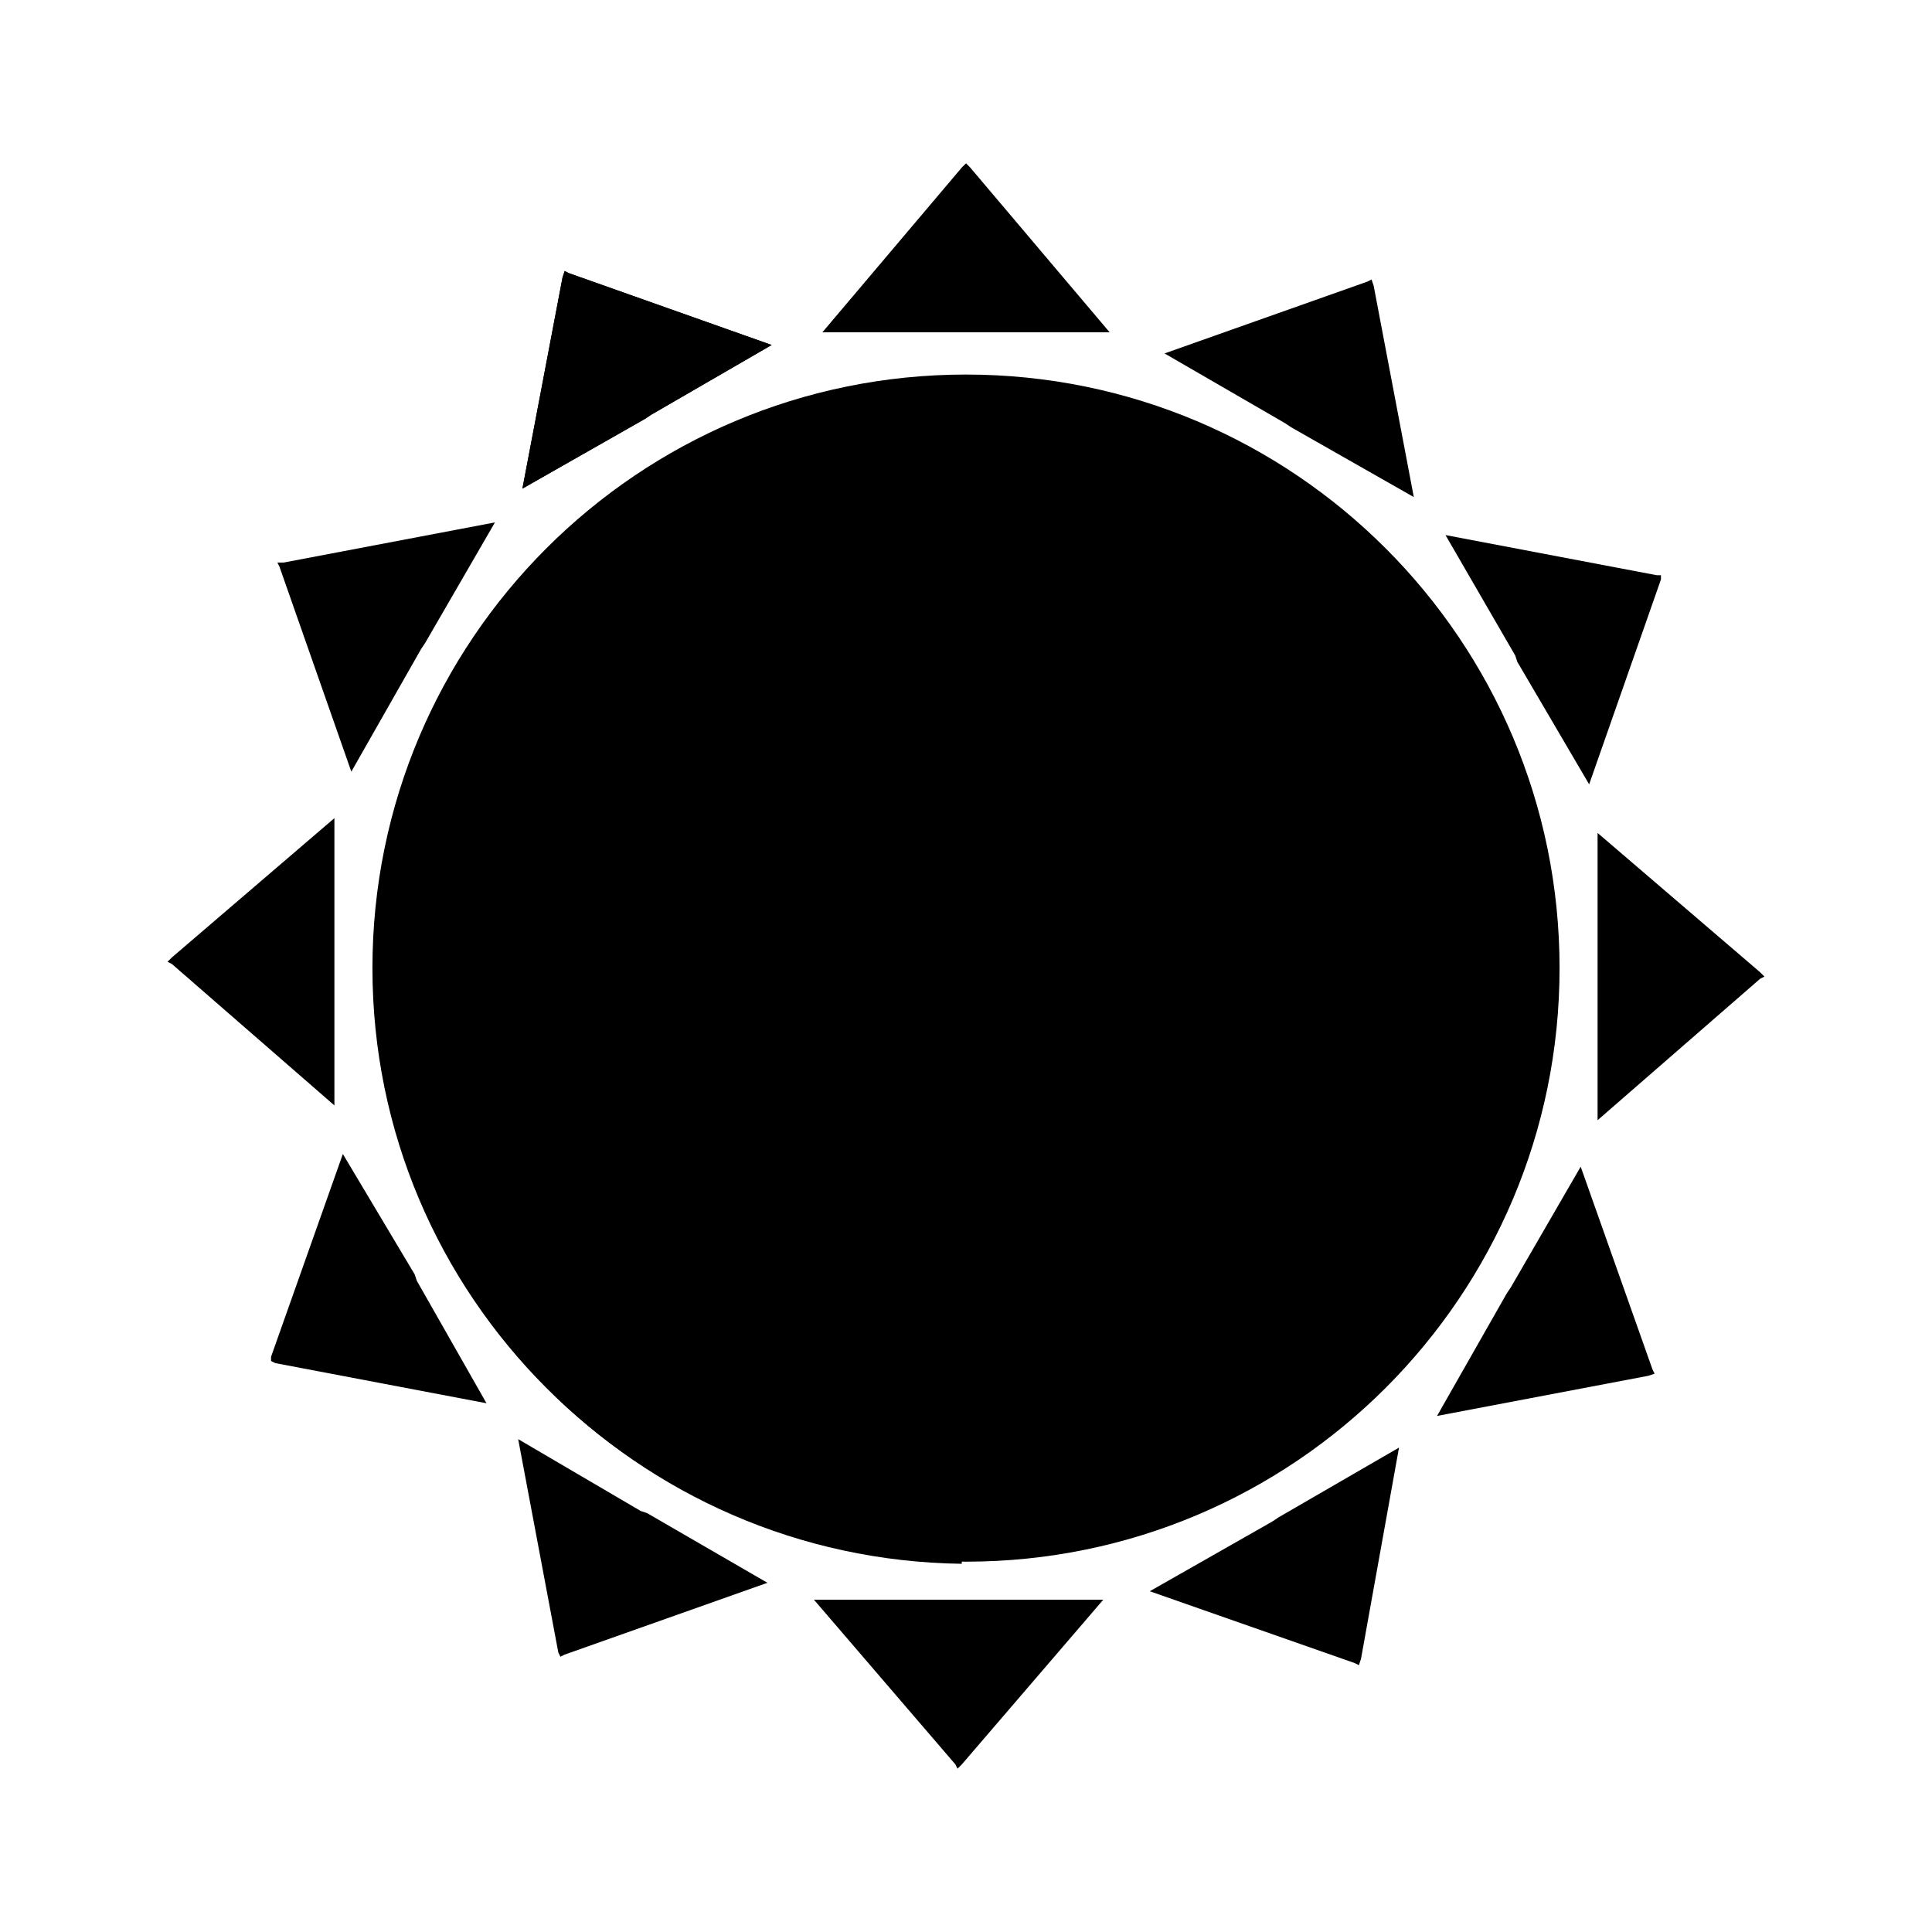
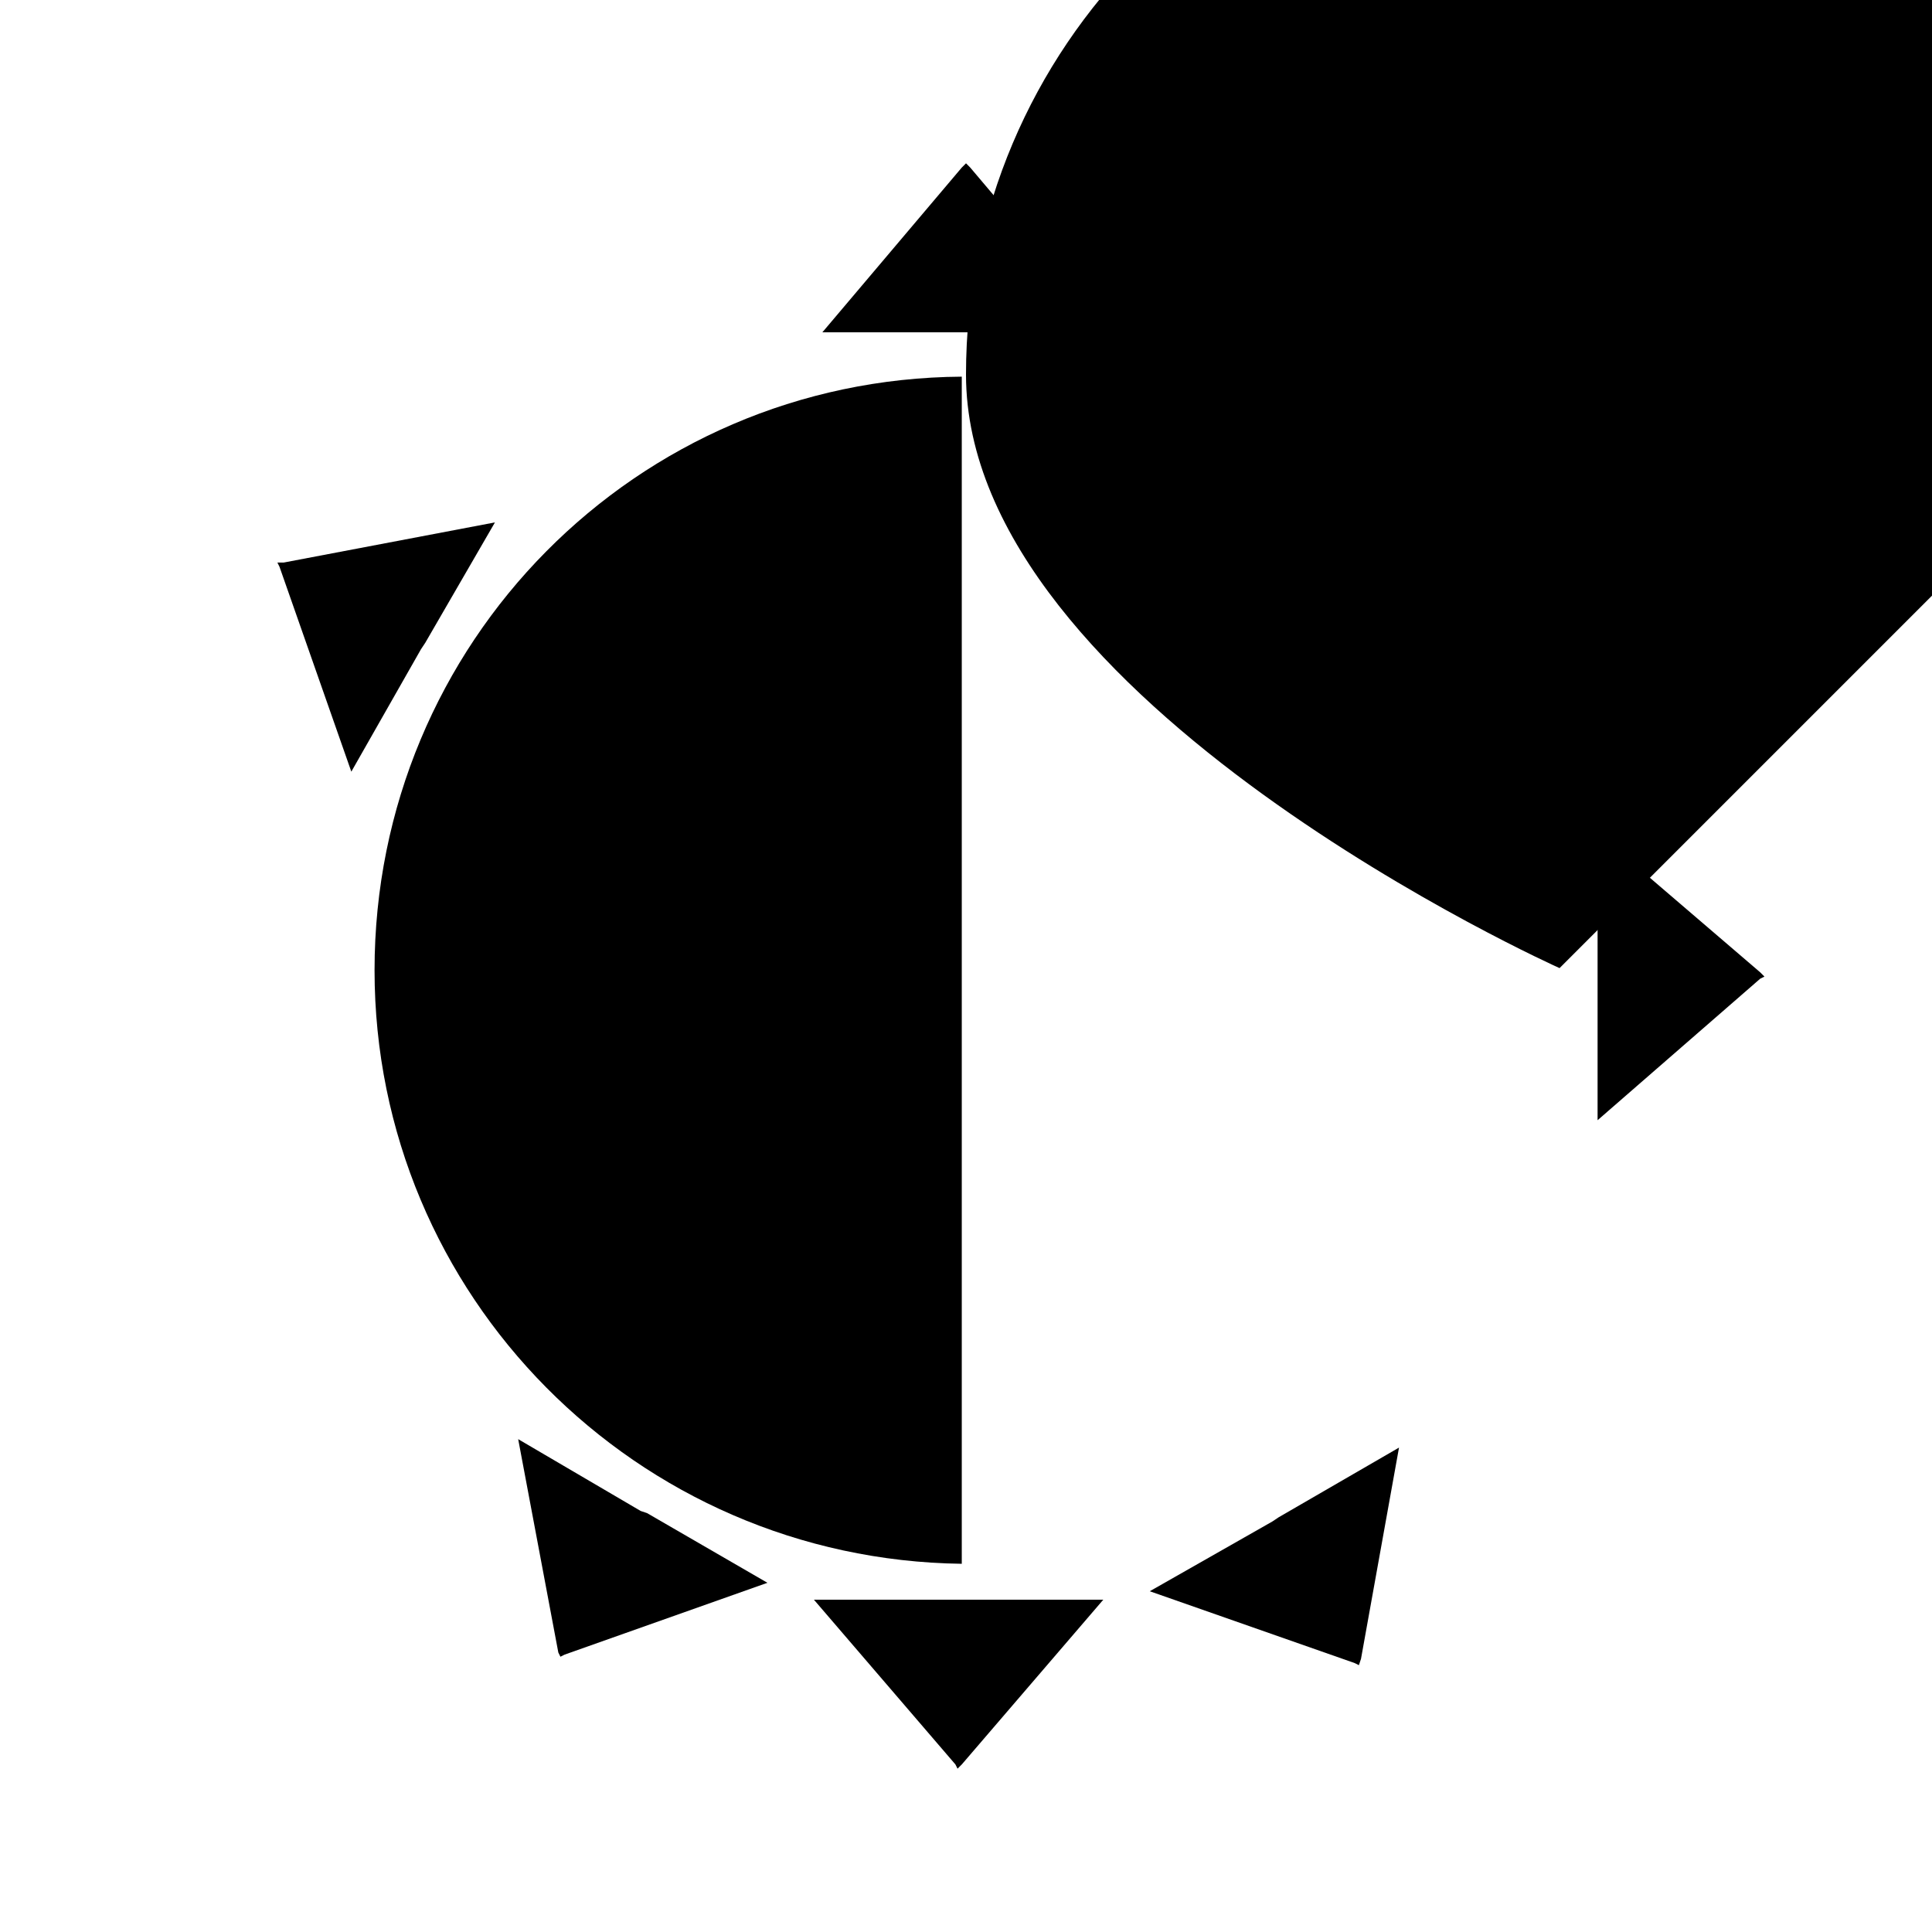
<svg xmlns="http://www.w3.org/2000/svg" fill="#000000" width="800px" height="800px" version="1.1" viewBox="144 144 512 512">
  <g>
    <path d="m401.12 188.4-1.117-1.121-1.121 1.121-36.945 43.664h76.129z" />
-     <path d="m294.76 216.39-1.117-0.559-0.562 1.68-10.637 55.98 32.469-18.477 1.68-1.117 31.906-18.473z" />
-     <path d="m294.76 216.39-1.117-0.559-0.562 1.68-10.637 55.98 32.469-18.477 1.68-1.117 31.906-18.473z" />
    <path d="m219.19 293.08h-1.68l0.559 1.121 19.035 54.297 18.473-32.465 1.117-1.68 18.473-31.91z" />
-     <path d="m189.52 397.76-1.121 1.121 1.121 0.559 43.102 37.508v-76.133z" />
-     <path d="m215.83 503.56v1.121l1.121 0.559 55.977 10.637-18.473-32.469-0.559-1.68-19.035-31.906z" />
    <path d="m291.96 581.93 0.559 1.121 1.121-0.562 53.738-19.031-31.91-18.473-1.676-0.559-32.469-19.035z" />
    <path d="m397.2 611.6 0.559 1.121 1.121-1.121 37.504-43.664h-76.688z" />
    <path d="m503 584.73 1.121 0.559 0.559-1.68 10.074-55.98-31.906 18.473-1.68 1.121-32.469 18.473z" />
-     <path d="m580.81 508.6 1.68-0.559-0.559-1.121-19.031-53.738-18.473 31.906-1.121 1.68-18.473 32.469z" />
    <path d="m610.48 403.36 1.117-0.559-1.117-1.117-43.105-36.949v76.133z" />
    <path d="m584.17 297.56v-1.121h-1.117l-55.98-10.637 18.473 31.91 0.559 1.68 19.035 32.465z" />
    <path d="m508.04 219.75-0.562-1.68-1.117 0.562-53.742 19.031 31.91 18.473 1.68 1.121 32.465 18.473z" />
-     <path d="m557.3 400.56c0 86.875-70.426 157.3-157.3 157.3s-157.3-70.426-157.3-157.3 70.426-157.3 157.3-157.3 157.3 70.426 157.3 157.3" />
+     <path d="m557.3 400.56s-157.3-70.426-157.3-157.3 70.426-157.3 157.3-157.3 157.3 70.426 157.3 157.3" />
    <path d="m398.88 243.82c-86.207 0.559-155.62 70.535-155.62 157.3 0 86.207 69.414 156.18 155.62 157.3z" />
  </g>
</svg>